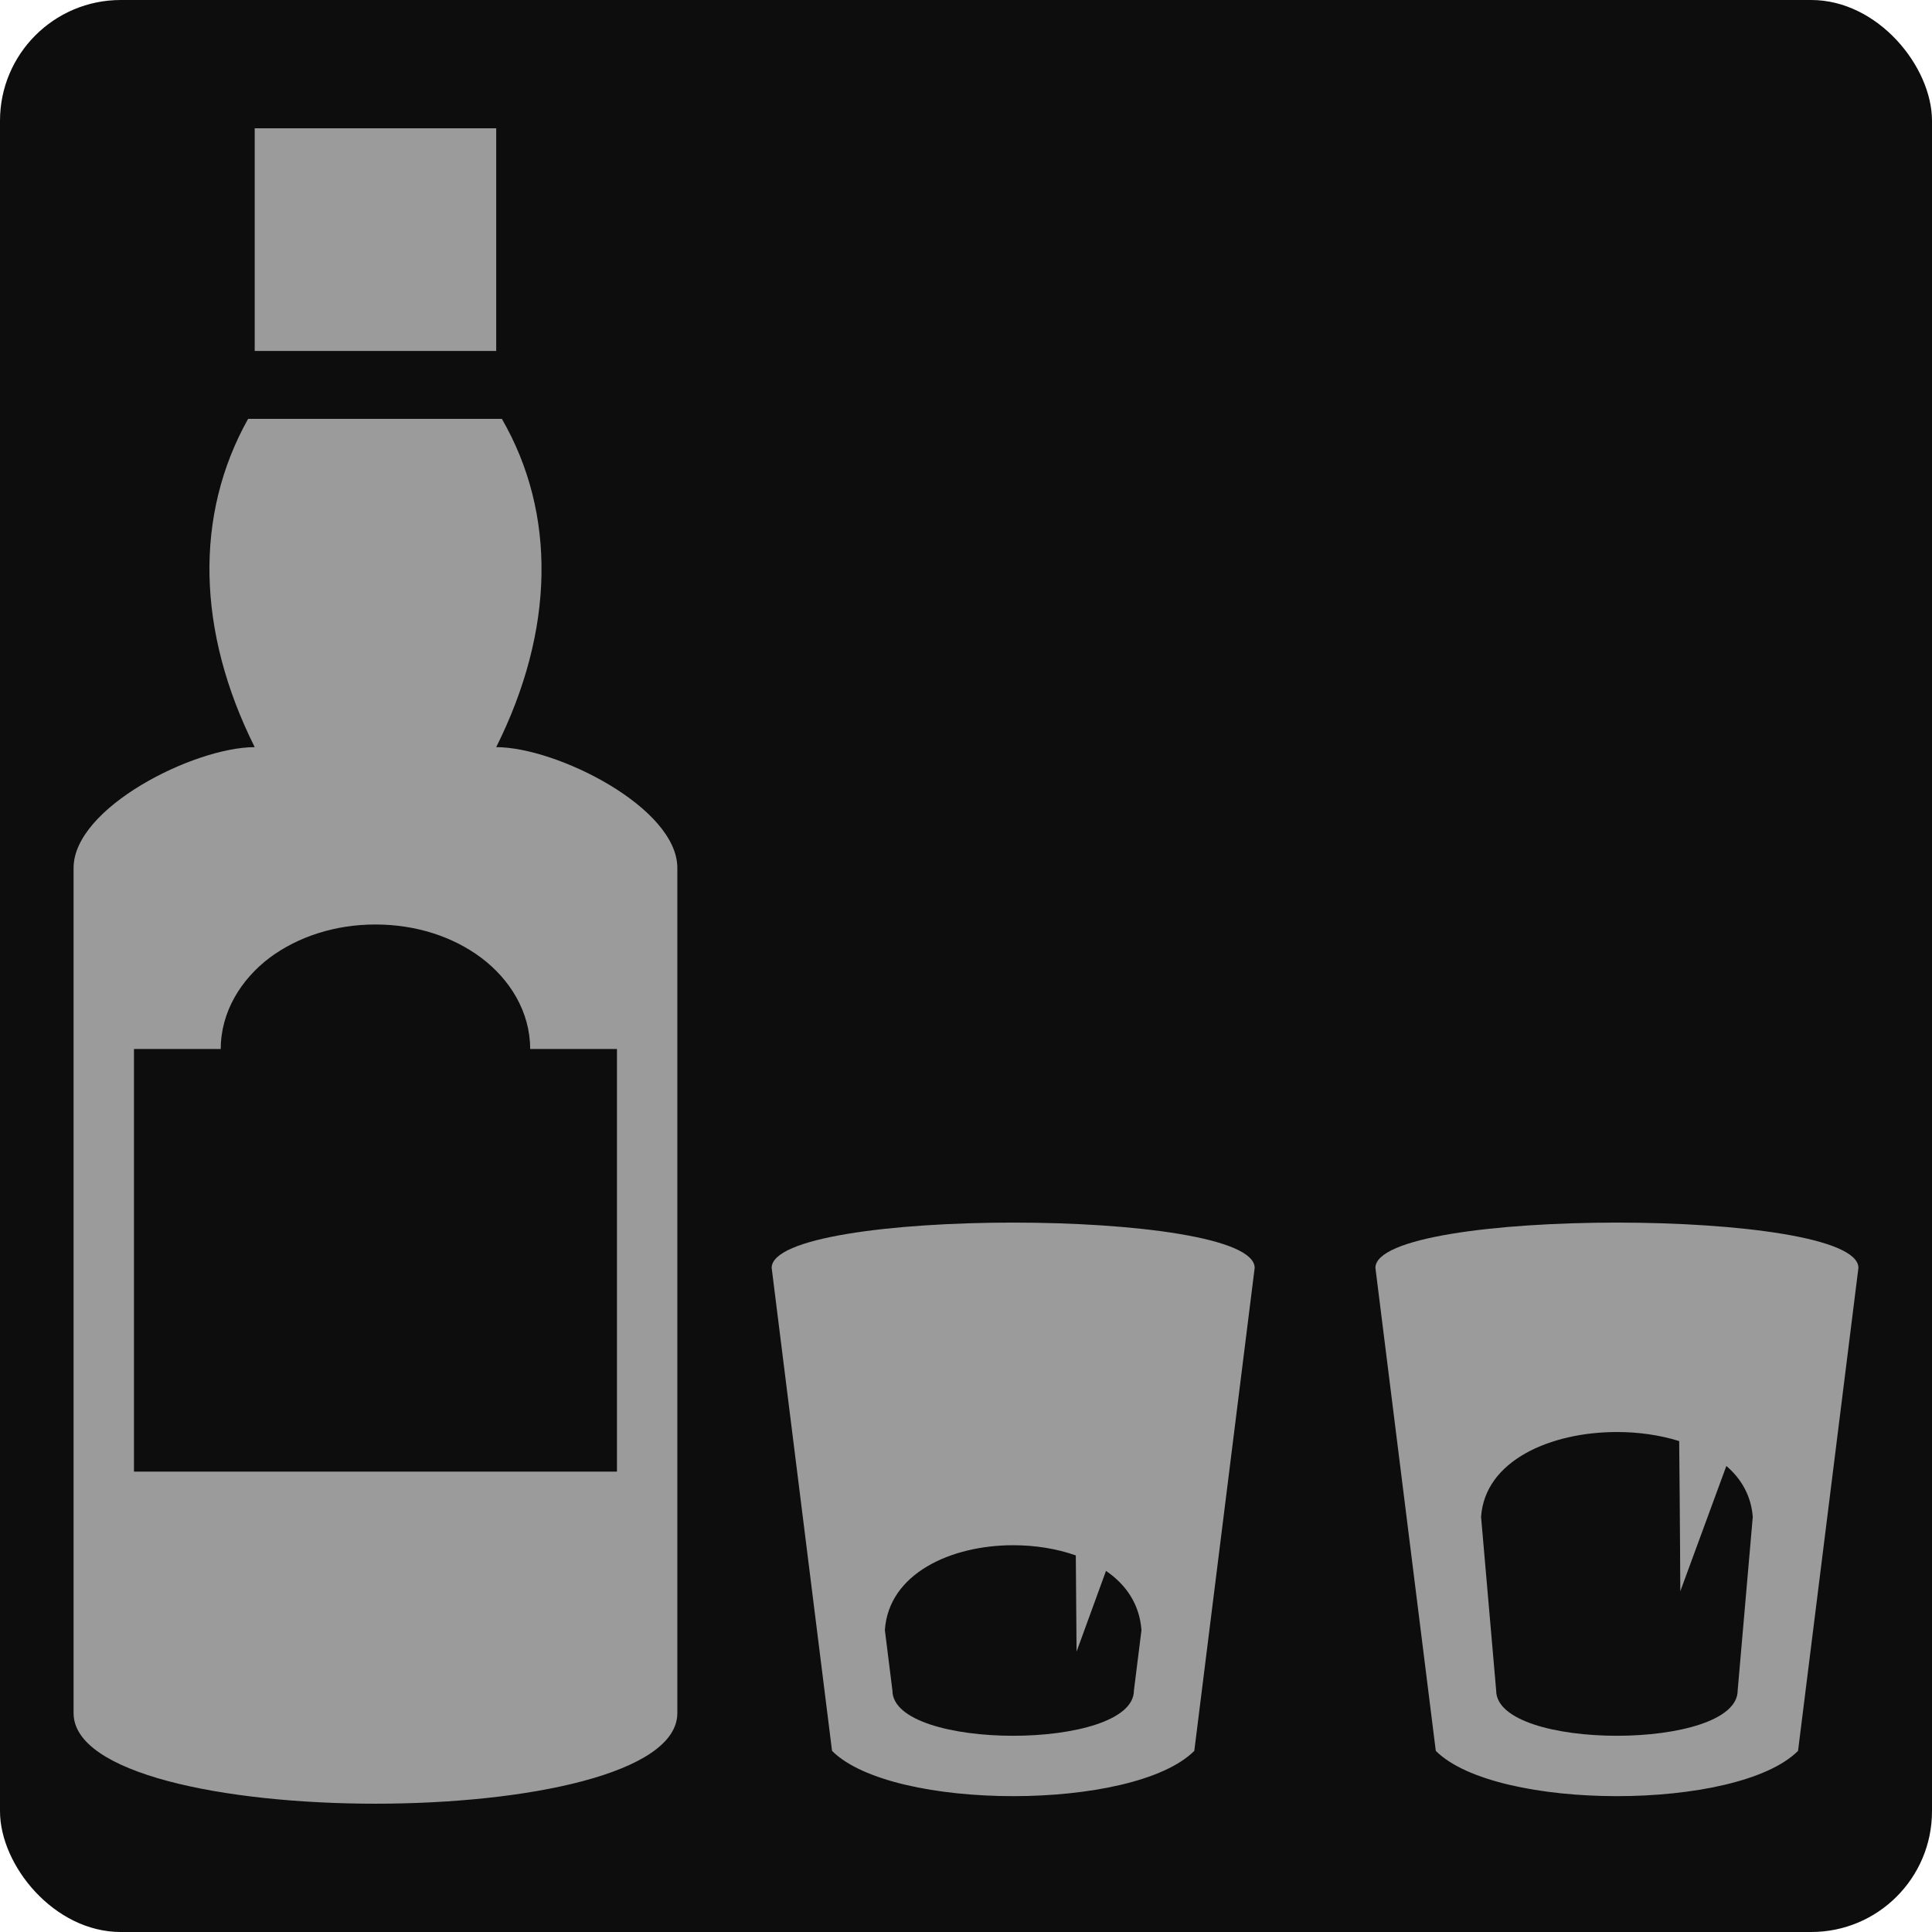
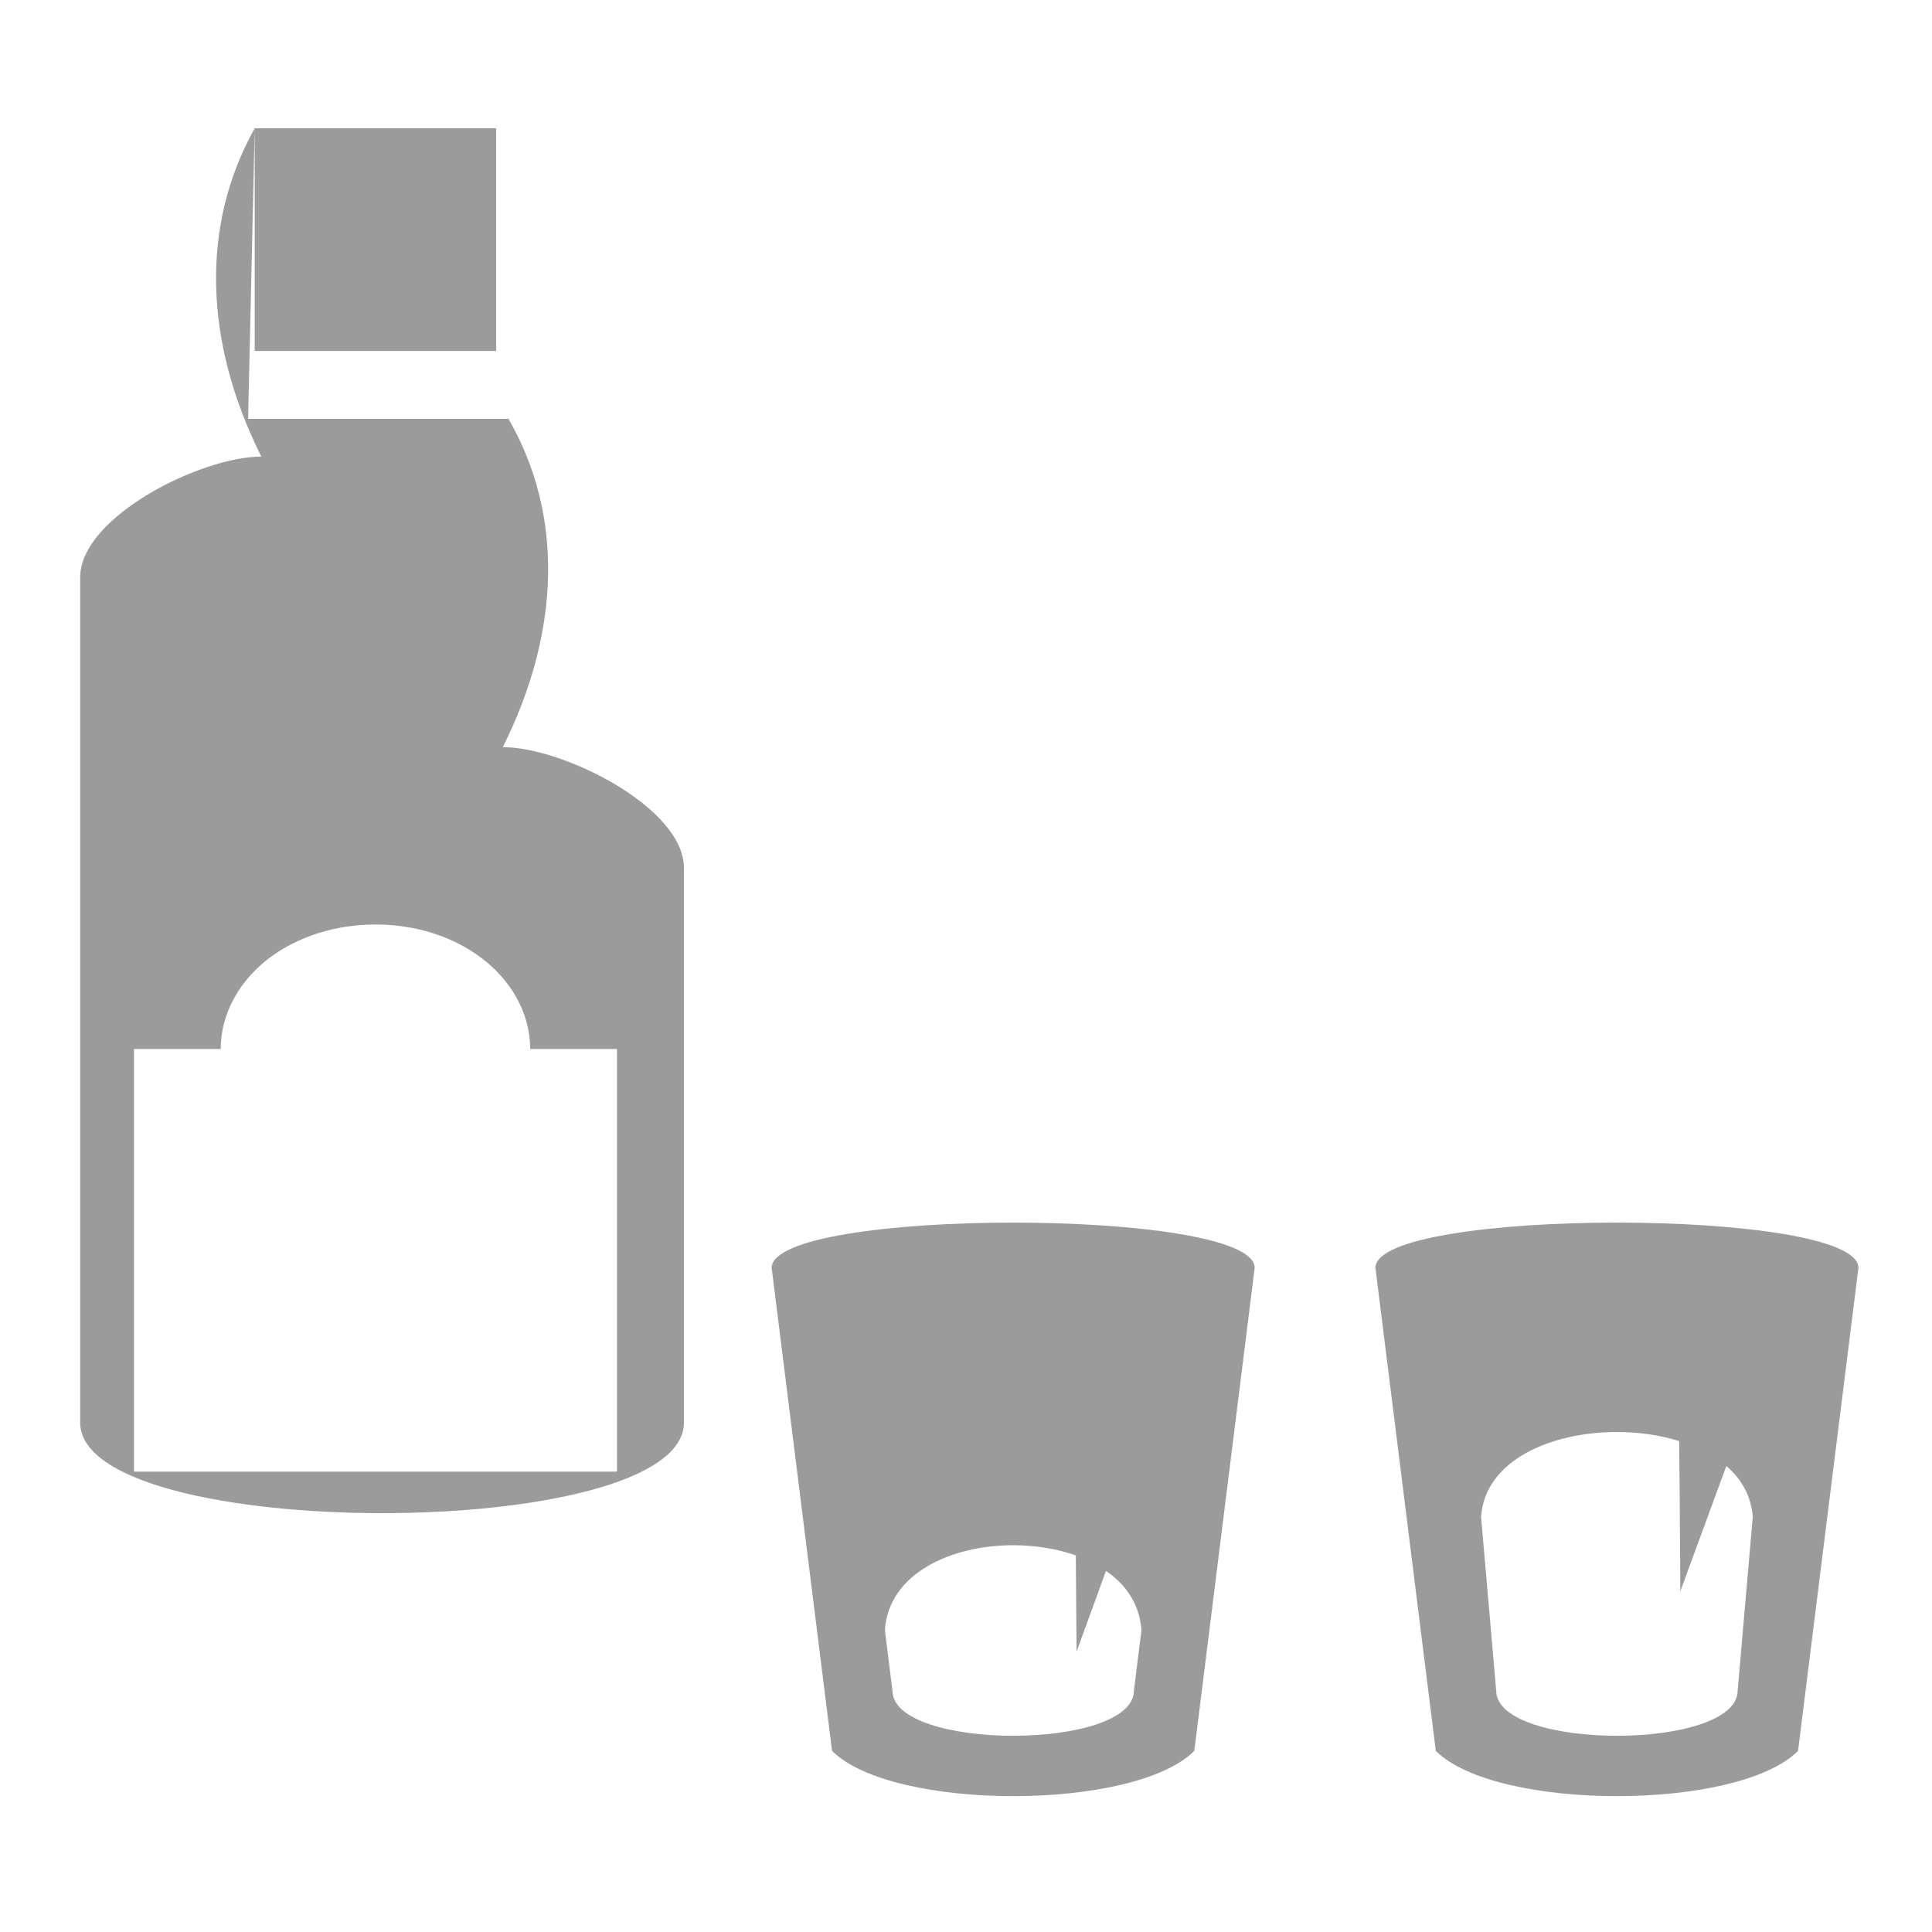
<svg xmlns="http://www.w3.org/2000/svg" viewBox="0 0 512 512" style="height: 512px; width: 512px;">
-   <rect fill="#0d0d0d" fill-opacity="1" height="512" width="512" rx="32" ry="32" />
  <g class="" transform="translate(0,0)" style="">
-     <path d="M67.5 34v59h64V34h-64zm-1.75 77c-14.22 25.4-13.64 56.2 1.75 87-16 0-48 16-48 32v224c0 32 160 32 160 0V230c0-16-32-32-48-32 15.5-31 16-61.9 1.5-87H65.75zM99.5 245c10.7 0 20.5 3.2 28 8.8 7.6 5.7 13 14.3 13 24.2h23v112h-128V278h23c0-9.9 5.42-18.5 12.97-24.2 7.55-5.6 17.37-8.8 28.03-8.8zm169 79c-32 0-64 4-64 12l16 128c16 16 80 16 96 0l16-128c0-8-32-12-64-12zm160 0c-32 0-64 4-64 12l16 128c16 16 80 16 96 0l16-128c0-8-32-12-64-12zm0 55.5c5.7 0 11.4.8 16.5 2.4.2 19 .3 39.8.3 39.8l12.2-33.2c4 3.4 6.6 8 7 13.5l-4 46c0 16-64 16-64 0l-4-46c1-15 18.5-22.5 36-22.5zm-160 30c5.8 0 11.5.9 16.6 2.7.1 12 .2 25.5.2 25.5l7.8-21.4c5.4 3.7 8.9 8.9 9.4 15.7l-2 16c0 16-64 16-64 0l-2-16c1-15 17.5-22.5 34-22.5z" fill="#9b9b9b" fill-opacity="1" />
+     <path d="M67.5 34v59h64V34h-64zc-14.22 25.4-13.64 56.2 1.75 87-16 0-48 16-48 32v224c0 32 160 32 160 0V230c0-16-32-32-48-32 15.5-31 16-61.9 1.5-87H65.75zM99.5 245c10.7 0 20.5 3.2 28 8.8 7.6 5.7 13 14.3 13 24.2h23v112h-128V278h23c0-9.9 5.42-18.5 12.97-24.2 7.55-5.6 17.37-8.8 28.03-8.8zm169 79c-32 0-64 4-64 12l16 128c16 16 80 16 96 0l16-128c0-8-32-12-64-12zm160 0c-32 0-64 4-64 12l16 128c16 16 80 16 96 0l16-128c0-8-32-12-64-12zm0 55.5c5.7 0 11.4.8 16.5 2.4.2 19 .3 39.8.3 39.8l12.2-33.2c4 3.4 6.6 8 7 13.5l-4 46c0 16-64 16-64 0l-4-46c1-15 18.5-22.5 36-22.5zm-160 30c5.8 0 11.5.9 16.6 2.7.1 12 .2 25.5.2 25.5l7.8-21.4c5.4 3.7 8.9 8.9 9.4 15.7l-2 16c0 16-64 16-64 0l-2-16c1-15 17.5-22.5 34-22.5z" fill="#9b9b9b" fill-opacity="1" />
  </g>
</svg>